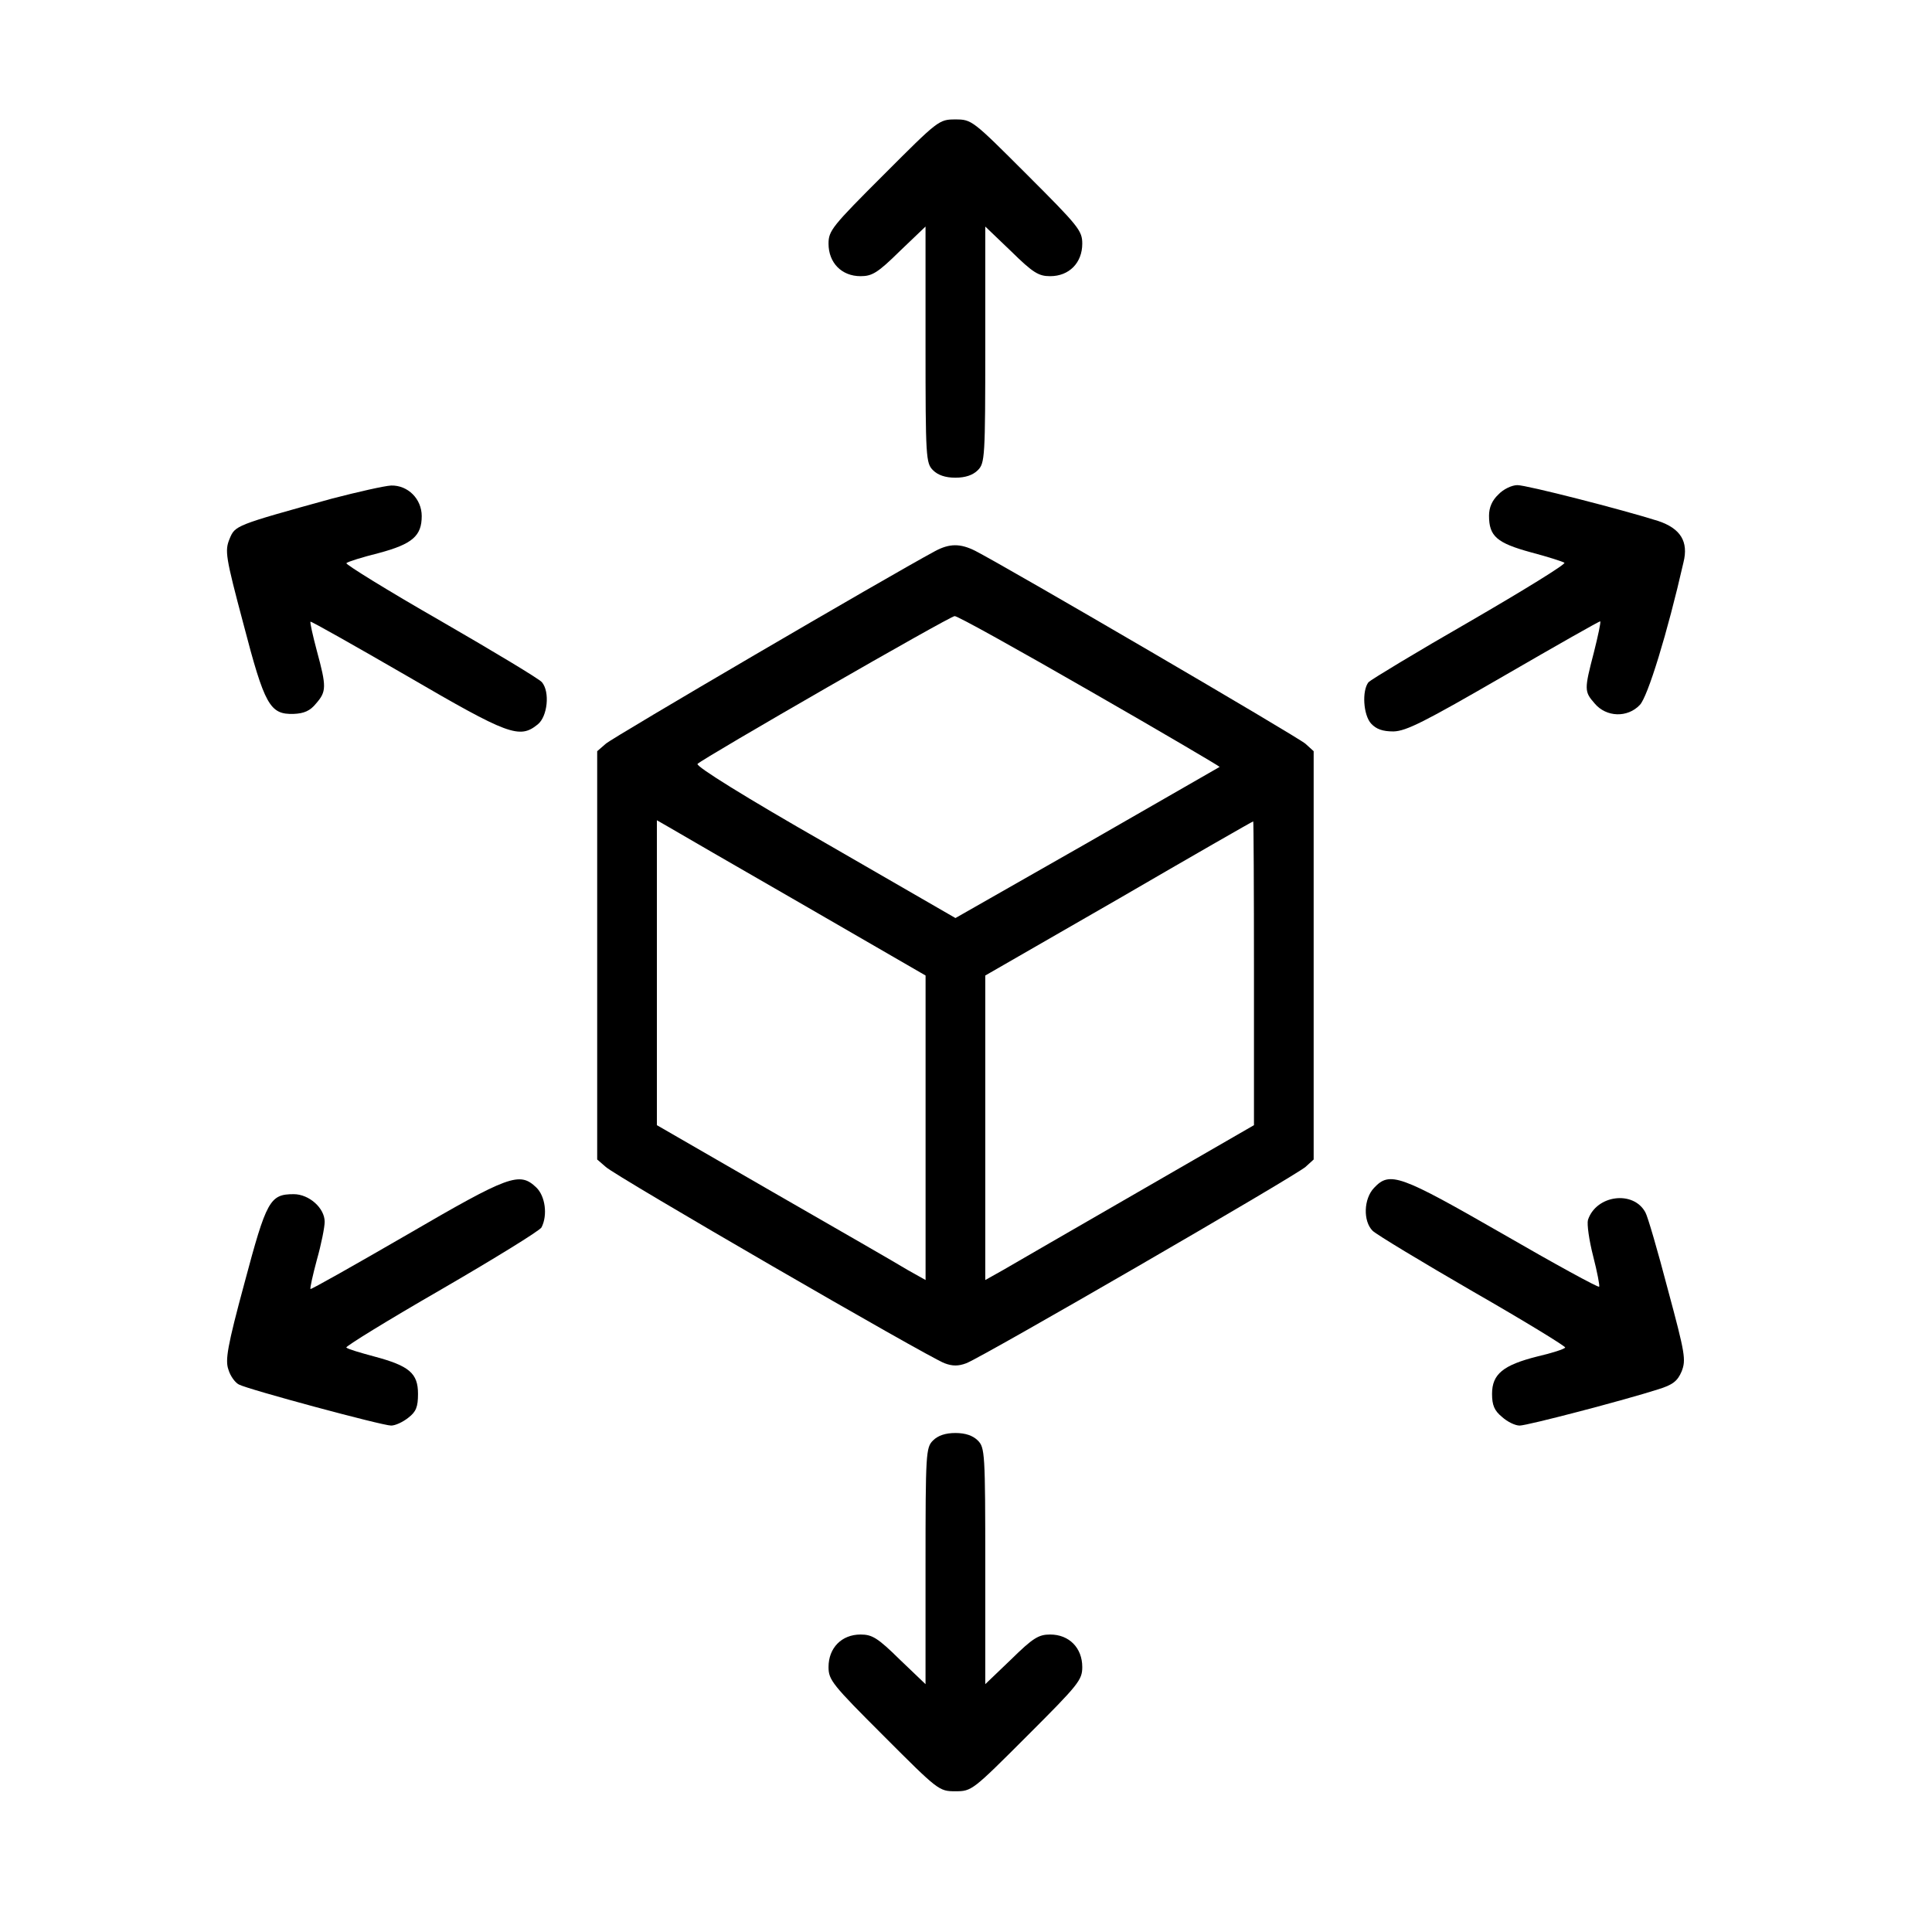
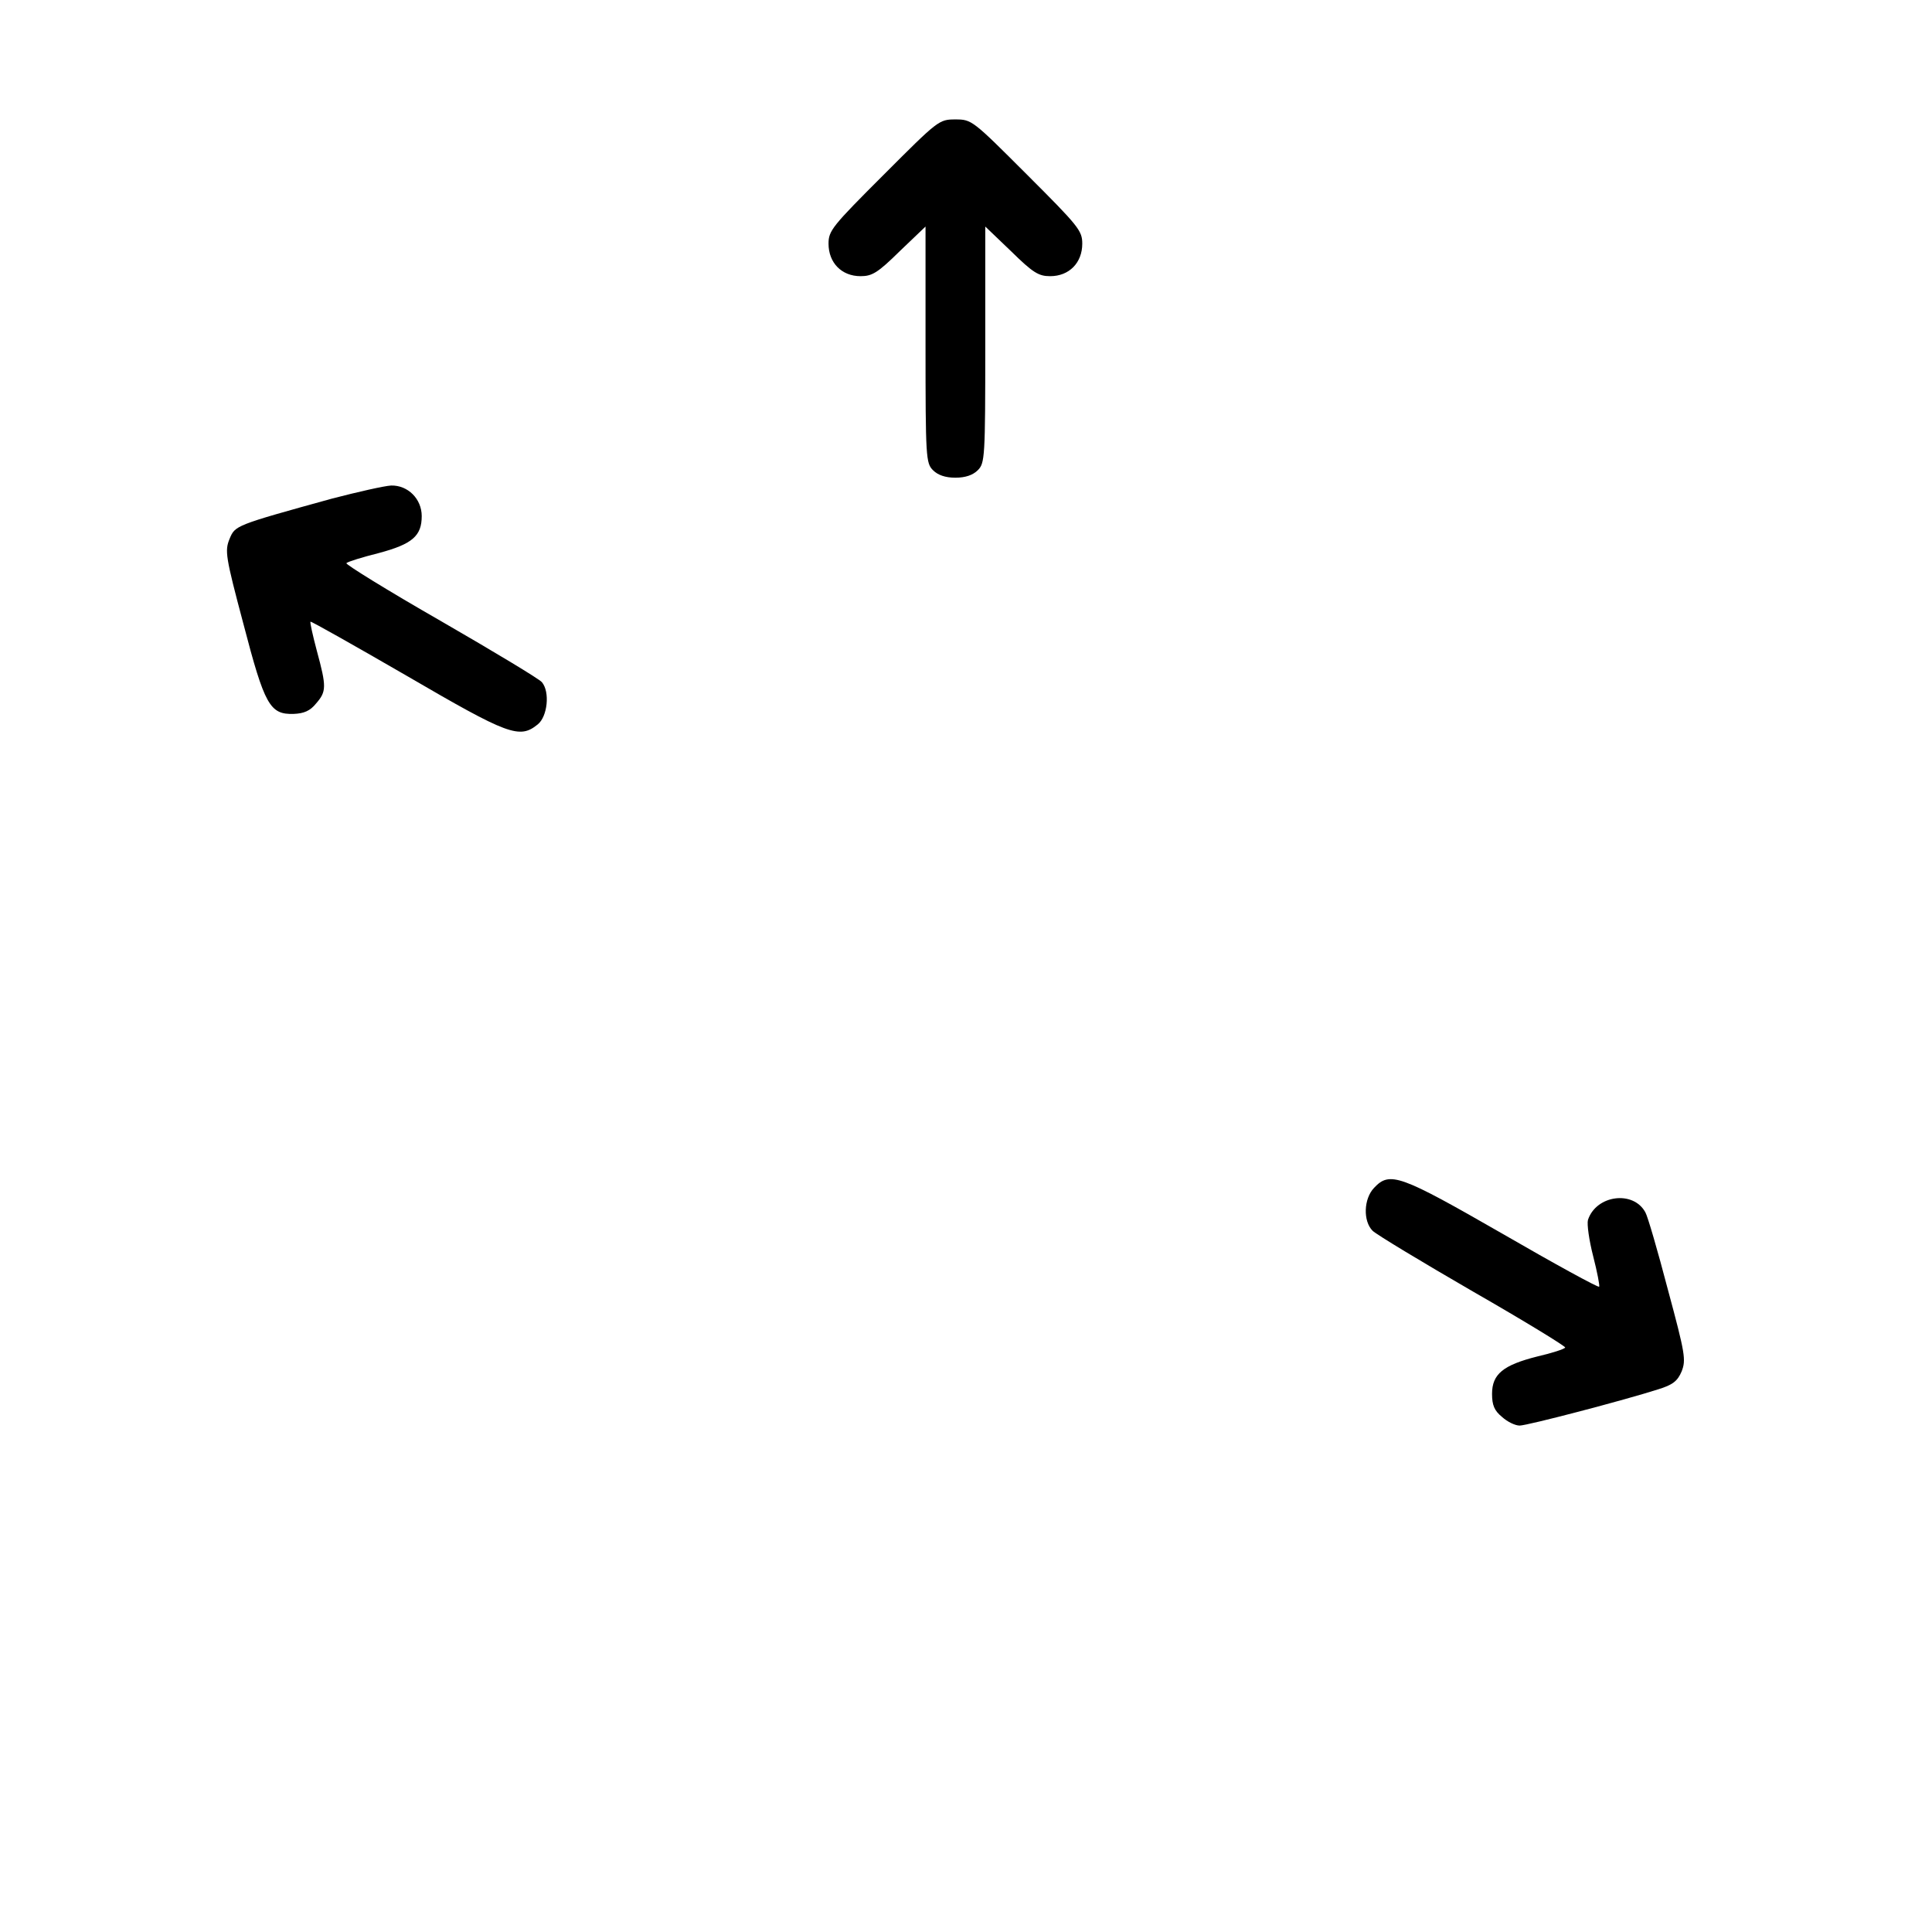
<svg xmlns="http://www.w3.org/2000/svg" width="39" height="39" viewBox="0 0 39 39" fill="none">
  <g id="grow 1">
    <g id="Group">
      <path id="Vector" d="M17.84 3.526C16.8 4.565 16.725 4.656 16.725 4.919C16.725 5.303 16.988 5.575 17.372 5.575C17.606 5.575 17.719 5.507 18.163 5.07L18.683 4.573V6.953C18.683 9.243 18.691 9.349 18.834 9.492C18.932 9.59 19.082 9.643 19.286 9.643C19.489 9.643 19.64 9.59 19.738 9.492C19.881 9.349 19.889 9.243 19.889 6.953V4.573L20.408 5.07C20.853 5.507 20.966 5.575 21.199 5.575C21.584 5.575 21.847 5.303 21.847 4.919C21.847 4.656 21.772 4.565 20.732 3.526C19.632 2.426 19.617 2.411 19.286 2.411C18.954 2.411 18.939 2.426 17.84 3.526Z" fill="black" />
      <path id="Vector_2" d="M6.705 10.064C4.739 10.607 4.747 10.607 4.634 10.878C4.536 11.119 4.551 11.232 4.912 12.588C5.342 14.238 5.447 14.426 5.929 14.411C6.133 14.403 6.261 14.351 6.381 14.2C6.592 13.959 6.592 13.861 6.396 13.138C6.314 12.829 6.253 12.558 6.268 12.55C6.276 12.535 7.157 13.033 8.212 13.643C10.268 14.841 10.487 14.923 10.856 14.622C11.052 14.464 11.105 13.967 10.939 13.771C10.894 13.71 9.967 13.153 8.897 12.535C7.82 11.918 6.969 11.39 6.992 11.368C7.022 11.338 7.316 11.247 7.647 11.164C8.325 10.983 8.513 10.818 8.513 10.418C8.513 10.072 8.235 9.793 7.896 9.801C7.76 9.808 7.225 9.929 6.705 10.064Z" fill="black" />
-       <path id="Vector_3" d="M30.247 9.982C30.119 10.102 30.058 10.245 30.058 10.411C30.058 10.825 30.216 10.961 30.902 11.149C31.248 11.24 31.55 11.338 31.58 11.36C31.61 11.39 30.751 11.918 29.674 12.543C28.597 13.161 27.678 13.718 27.625 13.771C27.489 13.944 27.52 14.434 27.678 14.607C27.783 14.72 27.911 14.765 28.13 14.765C28.386 14.758 28.747 14.577 30.36 13.643C31.414 13.033 32.288 12.535 32.303 12.543C32.318 12.558 32.258 12.837 32.175 13.168C31.979 13.921 31.979 13.959 32.19 14.2C32.424 14.479 32.853 14.494 33.102 14.23C33.26 14.072 33.659 12.776 33.983 11.353C34.089 10.931 33.923 10.667 33.471 10.516C32.733 10.283 30.819 9.793 30.631 9.793C30.518 9.793 30.345 9.876 30.247 9.982Z" fill="black" />
-       <path id="Vector_4" d="M18.872 11.127C17.908 11.646 12.356 14.893 12.228 15.014L12.055 15.164V19.285V23.406L12.228 23.556C12.416 23.737 18.737 27.398 19.068 27.519C19.226 27.579 19.347 27.579 19.505 27.519C19.829 27.398 26.149 23.737 26.353 23.556L26.518 23.406V19.285V15.164L26.353 15.014C26.202 14.878 20.371 11.473 19.686 11.119C19.384 10.968 19.166 10.968 18.872 11.127ZM22.006 13.951C23.452 14.78 24.628 15.473 24.62 15.481C24.605 15.488 23.4 16.181 21.946 17.017L19.287 18.532L16.65 17.01C15.068 16.106 14.036 15.466 14.081 15.42C14.202 15.3 19.174 12.437 19.271 12.437C19.324 12.43 20.552 13.115 22.006 13.951ZM16.221 18.268L18.684 19.692V22.765V25.839L18.322 25.636C18.126 25.515 16.906 24.814 15.61 24.069L13.26 22.713V19.639V16.558L13.509 16.701C13.637 16.776 14.857 17.485 16.221 18.268ZM25.313 19.639V22.713L22.963 24.069C21.675 24.814 20.454 25.515 20.251 25.636L19.889 25.839V22.765V19.692L22.586 18.14C24.063 17.281 25.283 16.581 25.298 16.581C25.306 16.573 25.313 17.952 25.313 19.639Z" fill="black" />
-       <path id="Vector_5" d="M8.212 24.927C7.157 25.538 6.276 26.035 6.268 26.02C6.253 26.012 6.313 25.741 6.396 25.432C6.486 25.116 6.554 24.769 6.554 24.664C6.554 24.385 6.238 24.106 5.929 24.106C5.447 24.106 5.379 24.234 4.935 25.899C4.588 27.18 4.543 27.459 4.611 27.647C4.648 27.775 4.746 27.91 4.822 27.948C5.002 28.046 7.714 28.777 7.895 28.777C7.978 28.777 8.129 28.709 8.242 28.619C8.4 28.498 8.438 28.4 8.438 28.137C8.438 27.722 8.264 27.572 7.556 27.383C7.277 27.308 7.021 27.233 6.991 27.202C6.969 27.18 7.827 26.652 8.897 26.035C9.974 25.41 10.893 24.845 10.931 24.777C11.059 24.528 11.006 24.144 10.826 23.971C10.487 23.647 10.283 23.722 8.212 24.927Z" fill="black" />
      <path id="Vector_6" d="M27.738 23.978C27.527 24.197 27.512 24.649 27.708 24.845C27.784 24.92 28.695 25.47 29.735 26.072C30.774 26.668 31.61 27.18 31.595 27.202C31.58 27.233 31.324 27.315 31.03 27.383C30.345 27.556 30.119 27.737 30.119 28.137C30.119 28.363 30.164 28.476 30.322 28.604C30.428 28.701 30.586 28.777 30.676 28.777C30.834 28.777 32.816 28.257 33.471 28.046C33.765 27.956 33.863 27.88 33.946 27.684C34.036 27.451 34.021 27.338 33.667 26.027C33.464 25.251 33.26 24.551 33.215 24.475C32.974 24.023 32.221 24.121 32.055 24.626C32.032 24.709 32.078 25.04 32.16 25.357C32.243 25.681 32.296 25.959 32.281 25.974C32.266 25.997 31.384 25.515 30.33 24.905C28.258 23.715 28.055 23.639 27.738 23.978Z" fill="black" />
-       <path id="Vector_7" d="M18.834 29.078C18.691 29.221 18.683 29.327 18.683 31.617V33.997L18.163 33.5C17.719 33.063 17.606 32.995 17.372 32.995C16.988 32.995 16.725 33.267 16.725 33.651C16.725 33.914 16.8 34.005 17.84 35.044C18.939 36.144 18.954 36.159 19.286 36.159C19.617 36.159 19.632 36.144 20.732 35.044C21.772 34.005 21.847 33.914 21.847 33.651C21.847 33.267 21.584 32.995 21.199 32.995C20.966 32.995 20.853 33.063 20.408 33.5L19.889 33.997V31.617C19.889 29.327 19.881 29.221 19.738 29.078C19.64 28.98 19.489 28.927 19.286 28.927C19.082 28.927 18.932 28.98 18.834 29.078Z" fill="black" />
    </g>
  </g>
</svg>